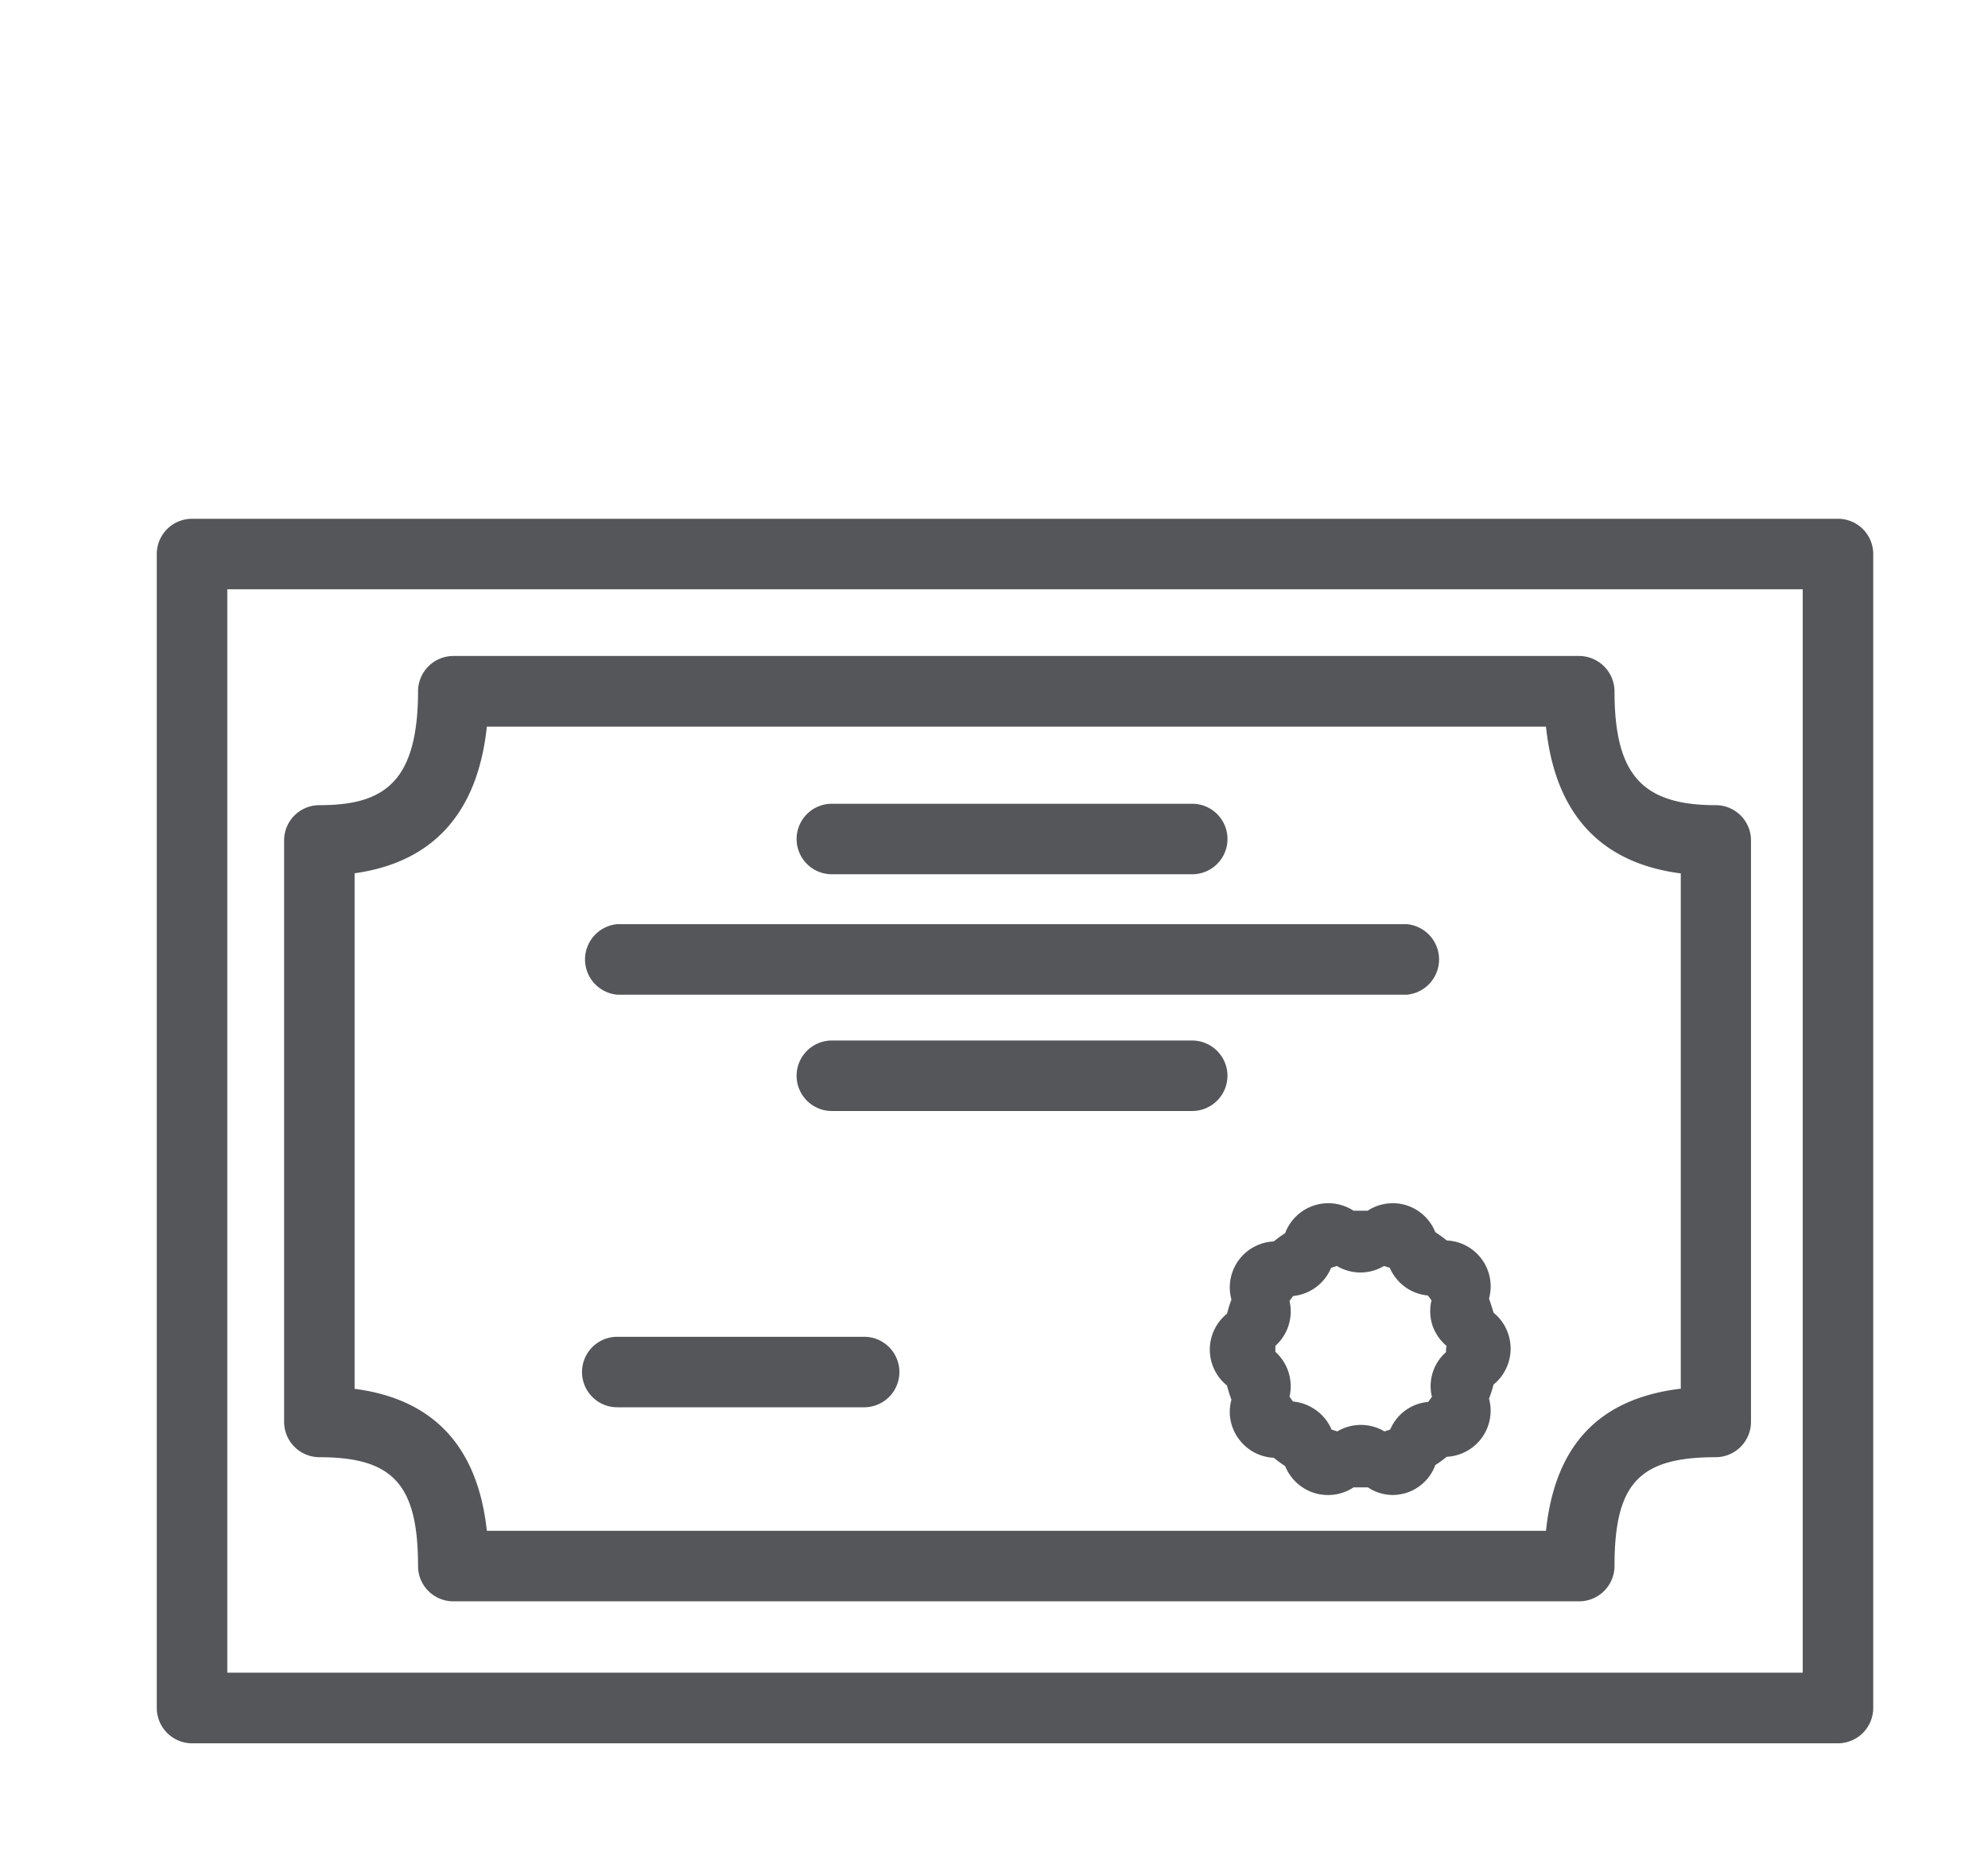
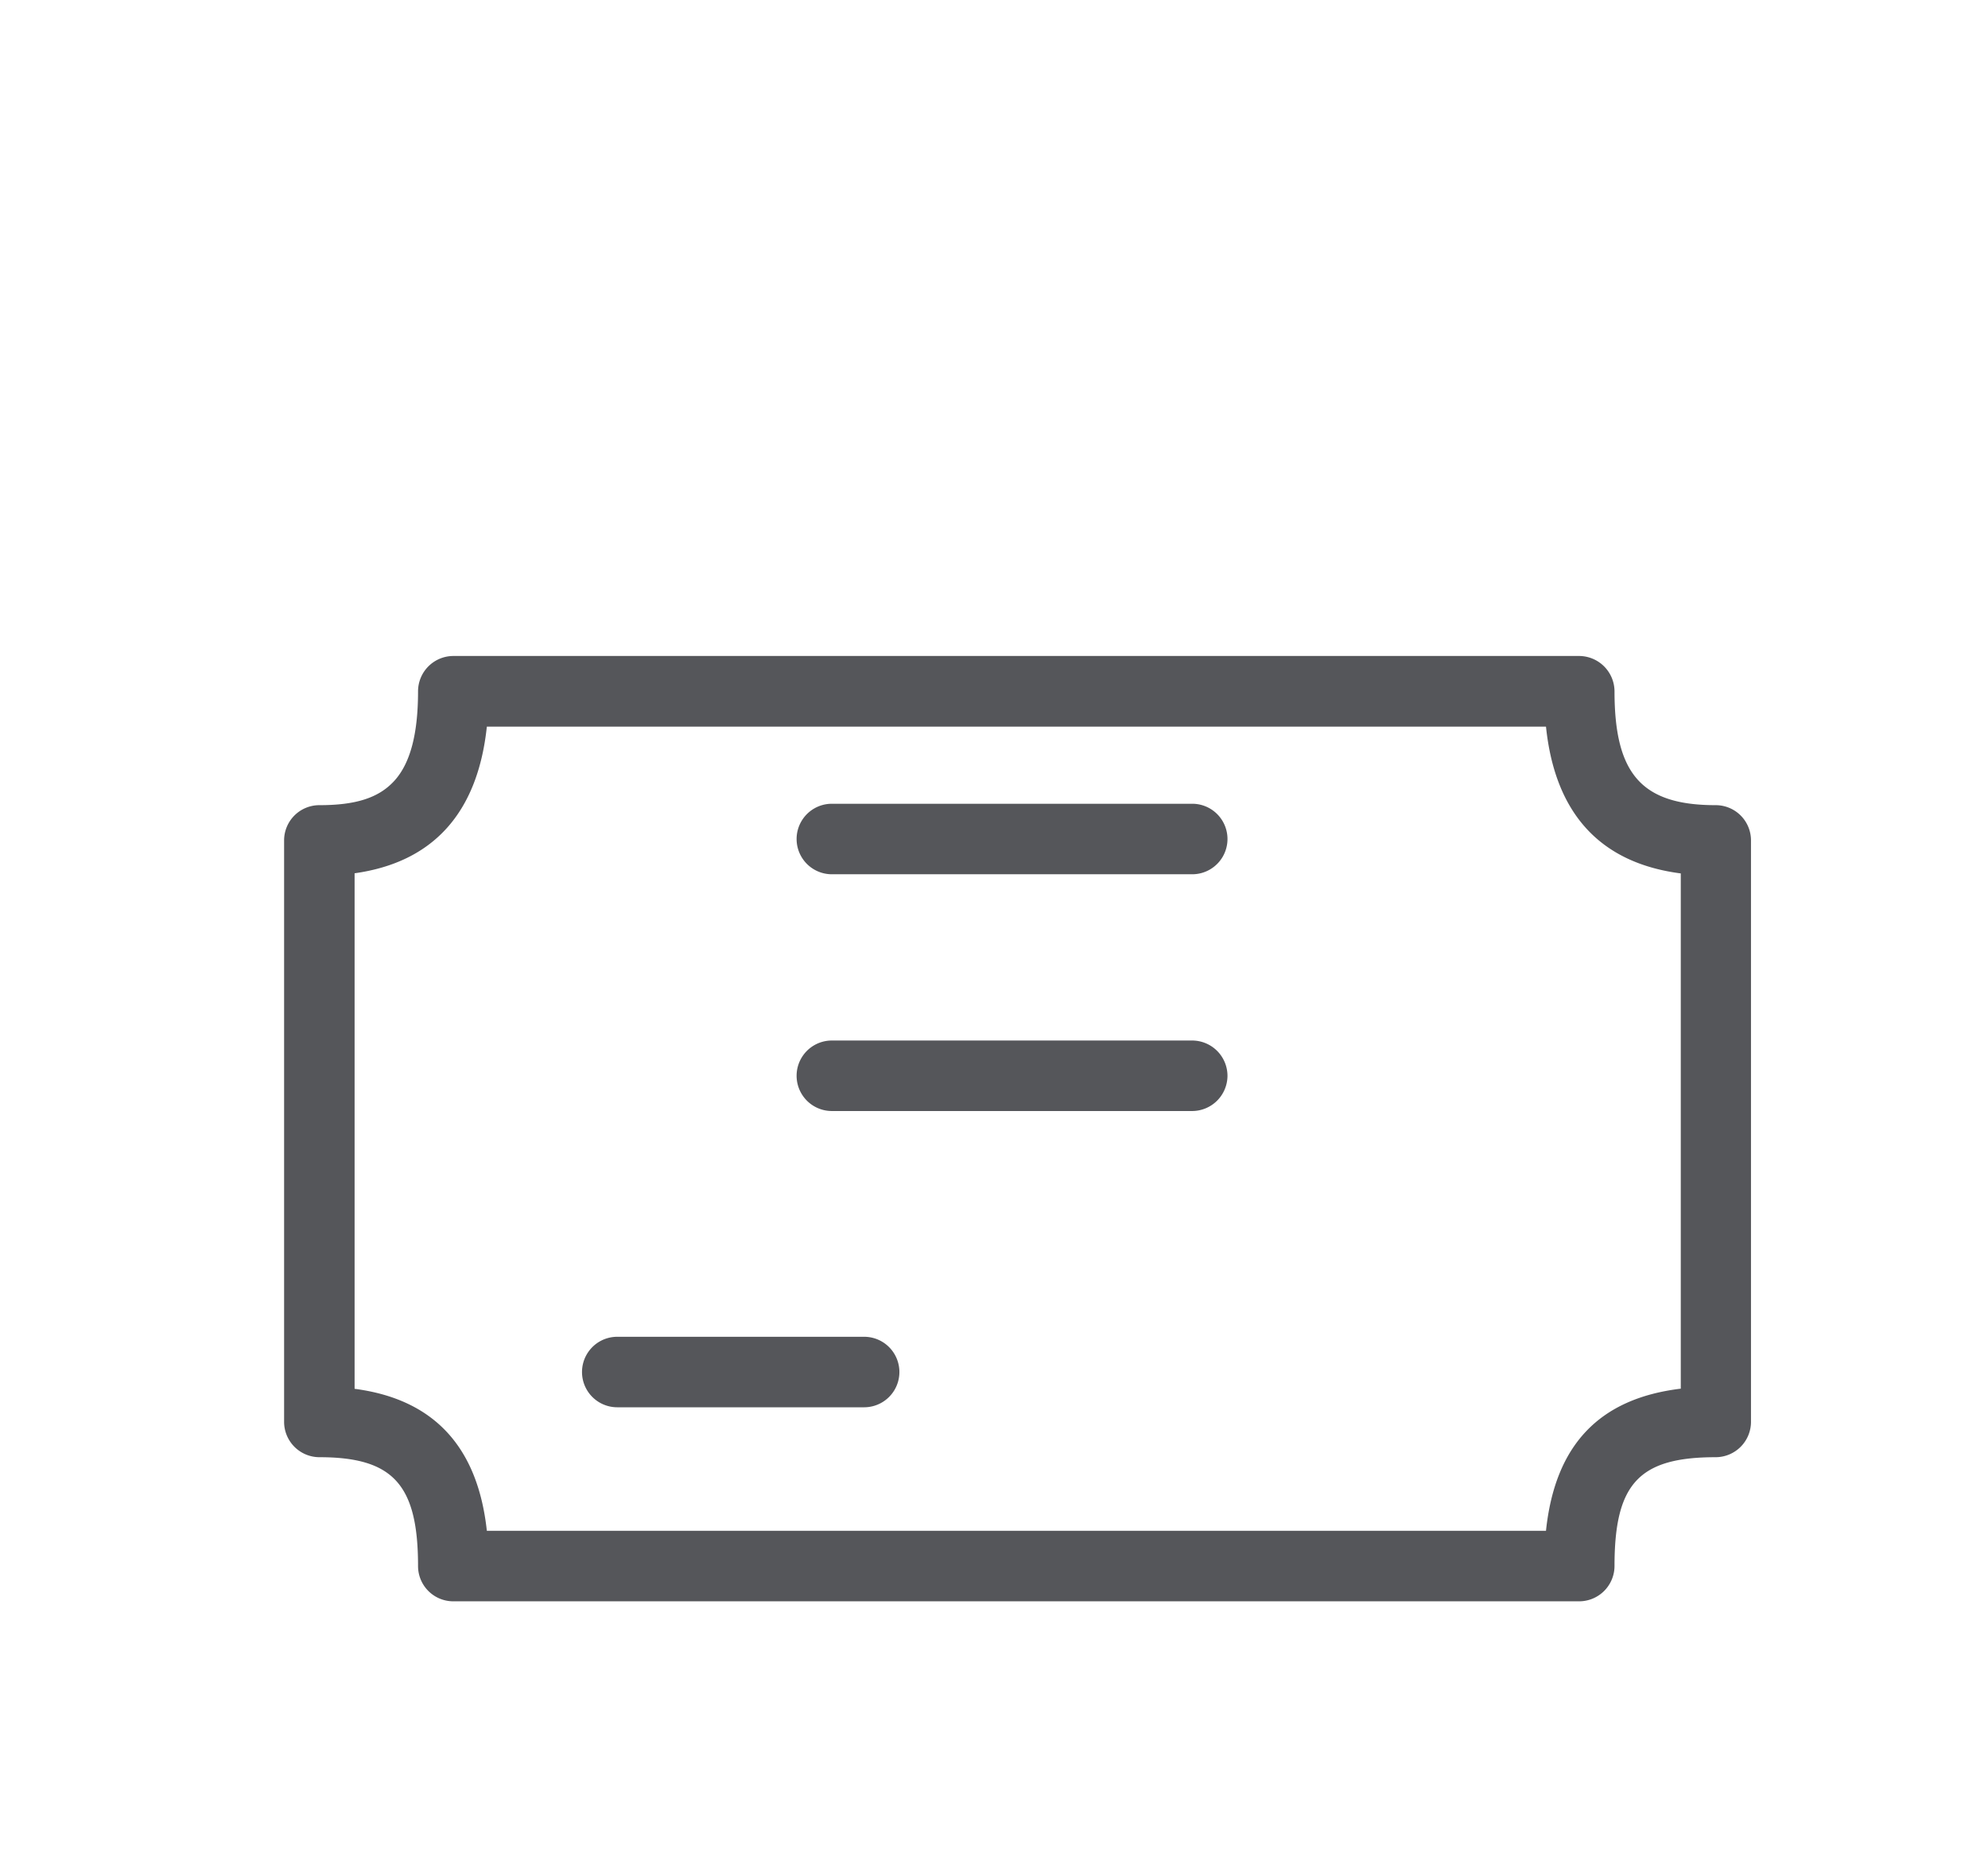
<svg xmlns="http://www.w3.org/2000/svg" id="Layer_1" data-name="Layer 1" viewBox="0 0 141 132">
  <defs>
    <style>
      .cls-1 {
        fill: #55565a;
      }
    </style>
  </defs>
  <g>
-     <path class="cls-1" d="M130.36,36.79H13.62a2.5,2.5,0,0,0-2.5,2.5v81.84a2.51,2.51,0,0,0,2.5,2.5H130.36a2.51,2.51,0,0,0,2.5-2.5V39.29A2.5,2.5,0,0,0,130.36,36.79Zm-2.5,5v76.83H16.12V41.79Z" />
    <path class="cls-1" d="M22.65,103.34c5.23,0,7,1.94,7,7.72a2.5,2.5,0,0,0,2.5,2.5H112a2.51,2.51,0,0,0,2.51-2.5c0-5.85,1.74-7.72,7.18-7.72a2.51,2.51,0,0,0,2.5-2.51V59.6a2.5,2.5,0,0,0-2.5-2.5c-5.24,0-7.18-2.19-7.18-8.08a2.52,2.52,0,0,0-2.51-2.5H32.15a2.51,2.51,0,0,0-2.5,2.5c0,3-.54,5.09-1.67,6.34s-2.8,1.74-5.33,1.74a2.5,2.5,0,0,0-2.5,2.5v41.23A2.51,2.51,0,0,0,22.65,103.34Zm87-51.81c.64,6.17,3.85,9.67,9.56,10.41V98.48c-5.79.7-8.92,4-9.56,10.08H34.53c-.65-6-3.8-9.34-9.38-10.07V61.93c5.57-.78,8.73-4.28,9.38-10.4Z" />
    <path class="cls-1" d="M59,62H84.56a2.5,2.5,0,0,0,0-5H59a2.5,2.5,0,1,0,0,5Z" />
    <path class="cls-1" d="M87.06,76.29a2.51,2.51,0,0,0-2.5-2.5H59a2.5,2.5,0,0,0,0,5H84.56A2.51,2.51,0,0,0,87.06,76.29Z" />
    <path class="cls-1" d="M43.78,99.8H61.29a2.5,2.5,0,1,0,0-5H43.78a2.5,2.5,0,1,0,0,5Z" />
-     <path class="cls-1" d="M43.78,70.54h56a2.51,2.51,0,0,0,0-5h-56a2.51,2.51,0,0,0,0,5Z" />
-     <path class="cls-1" d="M99.8,85.49a3.27,3.27,0,0,0-2.8.37H96a3.27,3.27,0,0,0-4.85,1.59,9.3,9.3,0,0,0-.81.59,3.26,3.26,0,0,0-3,4.12,8.92,8.92,0,0,0-.31,1,3.27,3.27,0,0,0,0,5.1,8.41,8.41,0,0,0,.31,1,3.22,3.22,0,0,0,.51,2.77,3.25,3.25,0,0,0,2.49,1.35,9.3,9.3,0,0,0,.81.59A3.28,3.28,0,0,0,96,105.48l.51,0,.51,0a3.21,3.21,0,0,0,1.78.54,3.3,3.3,0,0,0,1-.17,3.23,3.23,0,0,0,2-1.95,9.3,9.3,0,0,0,.81-.59,3.27,3.27,0,0,0,3-4.12c.12-.32.23-.64.32-1a3.29,3.29,0,0,0,0-5.1c-.09-.32-.2-.64-.32-1a3.26,3.26,0,0,0-3-4.12,9.3,9.3,0,0,0-.81-.59A3.27,3.27,0,0,0,99.8,85.49Zm2.76,10.18v.22a3.2,3.2,0,0,0-1,3.17l-.26.36a3.21,3.21,0,0,0-1.62.6,3.26,3.26,0,0,0-1.08,1.36l-.41.13a3.26,3.26,0,0,0-3.34,0l-.41-.13A3.18,3.18,0,0,0,93.33,100a3.31,3.31,0,0,0-1.62-.61c-.09-.11-.17-.23-.25-.35a3.28,3.28,0,0,0-1-3.17,1.55,1.55,0,0,1,0-.22,1.48,1.48,0,0,1,0-.21,3.28,3.28,0,0,0,1-3.18l.25-.35a3.27,3.27,0,0,0,2.7-2l.41-.13a3.26,3.26,0,0,0,3.34,0l.41.13a3.3,3.3,0,0,0,1.08,1.35,3.22,3.22,0,0,0,1.62.61c.09.12.18.23.26.35A3.28,3.28,0,0,0,101.6,94a3.33,3.33,0,0,0,1,1.45Z" />
  </g>
</svg>